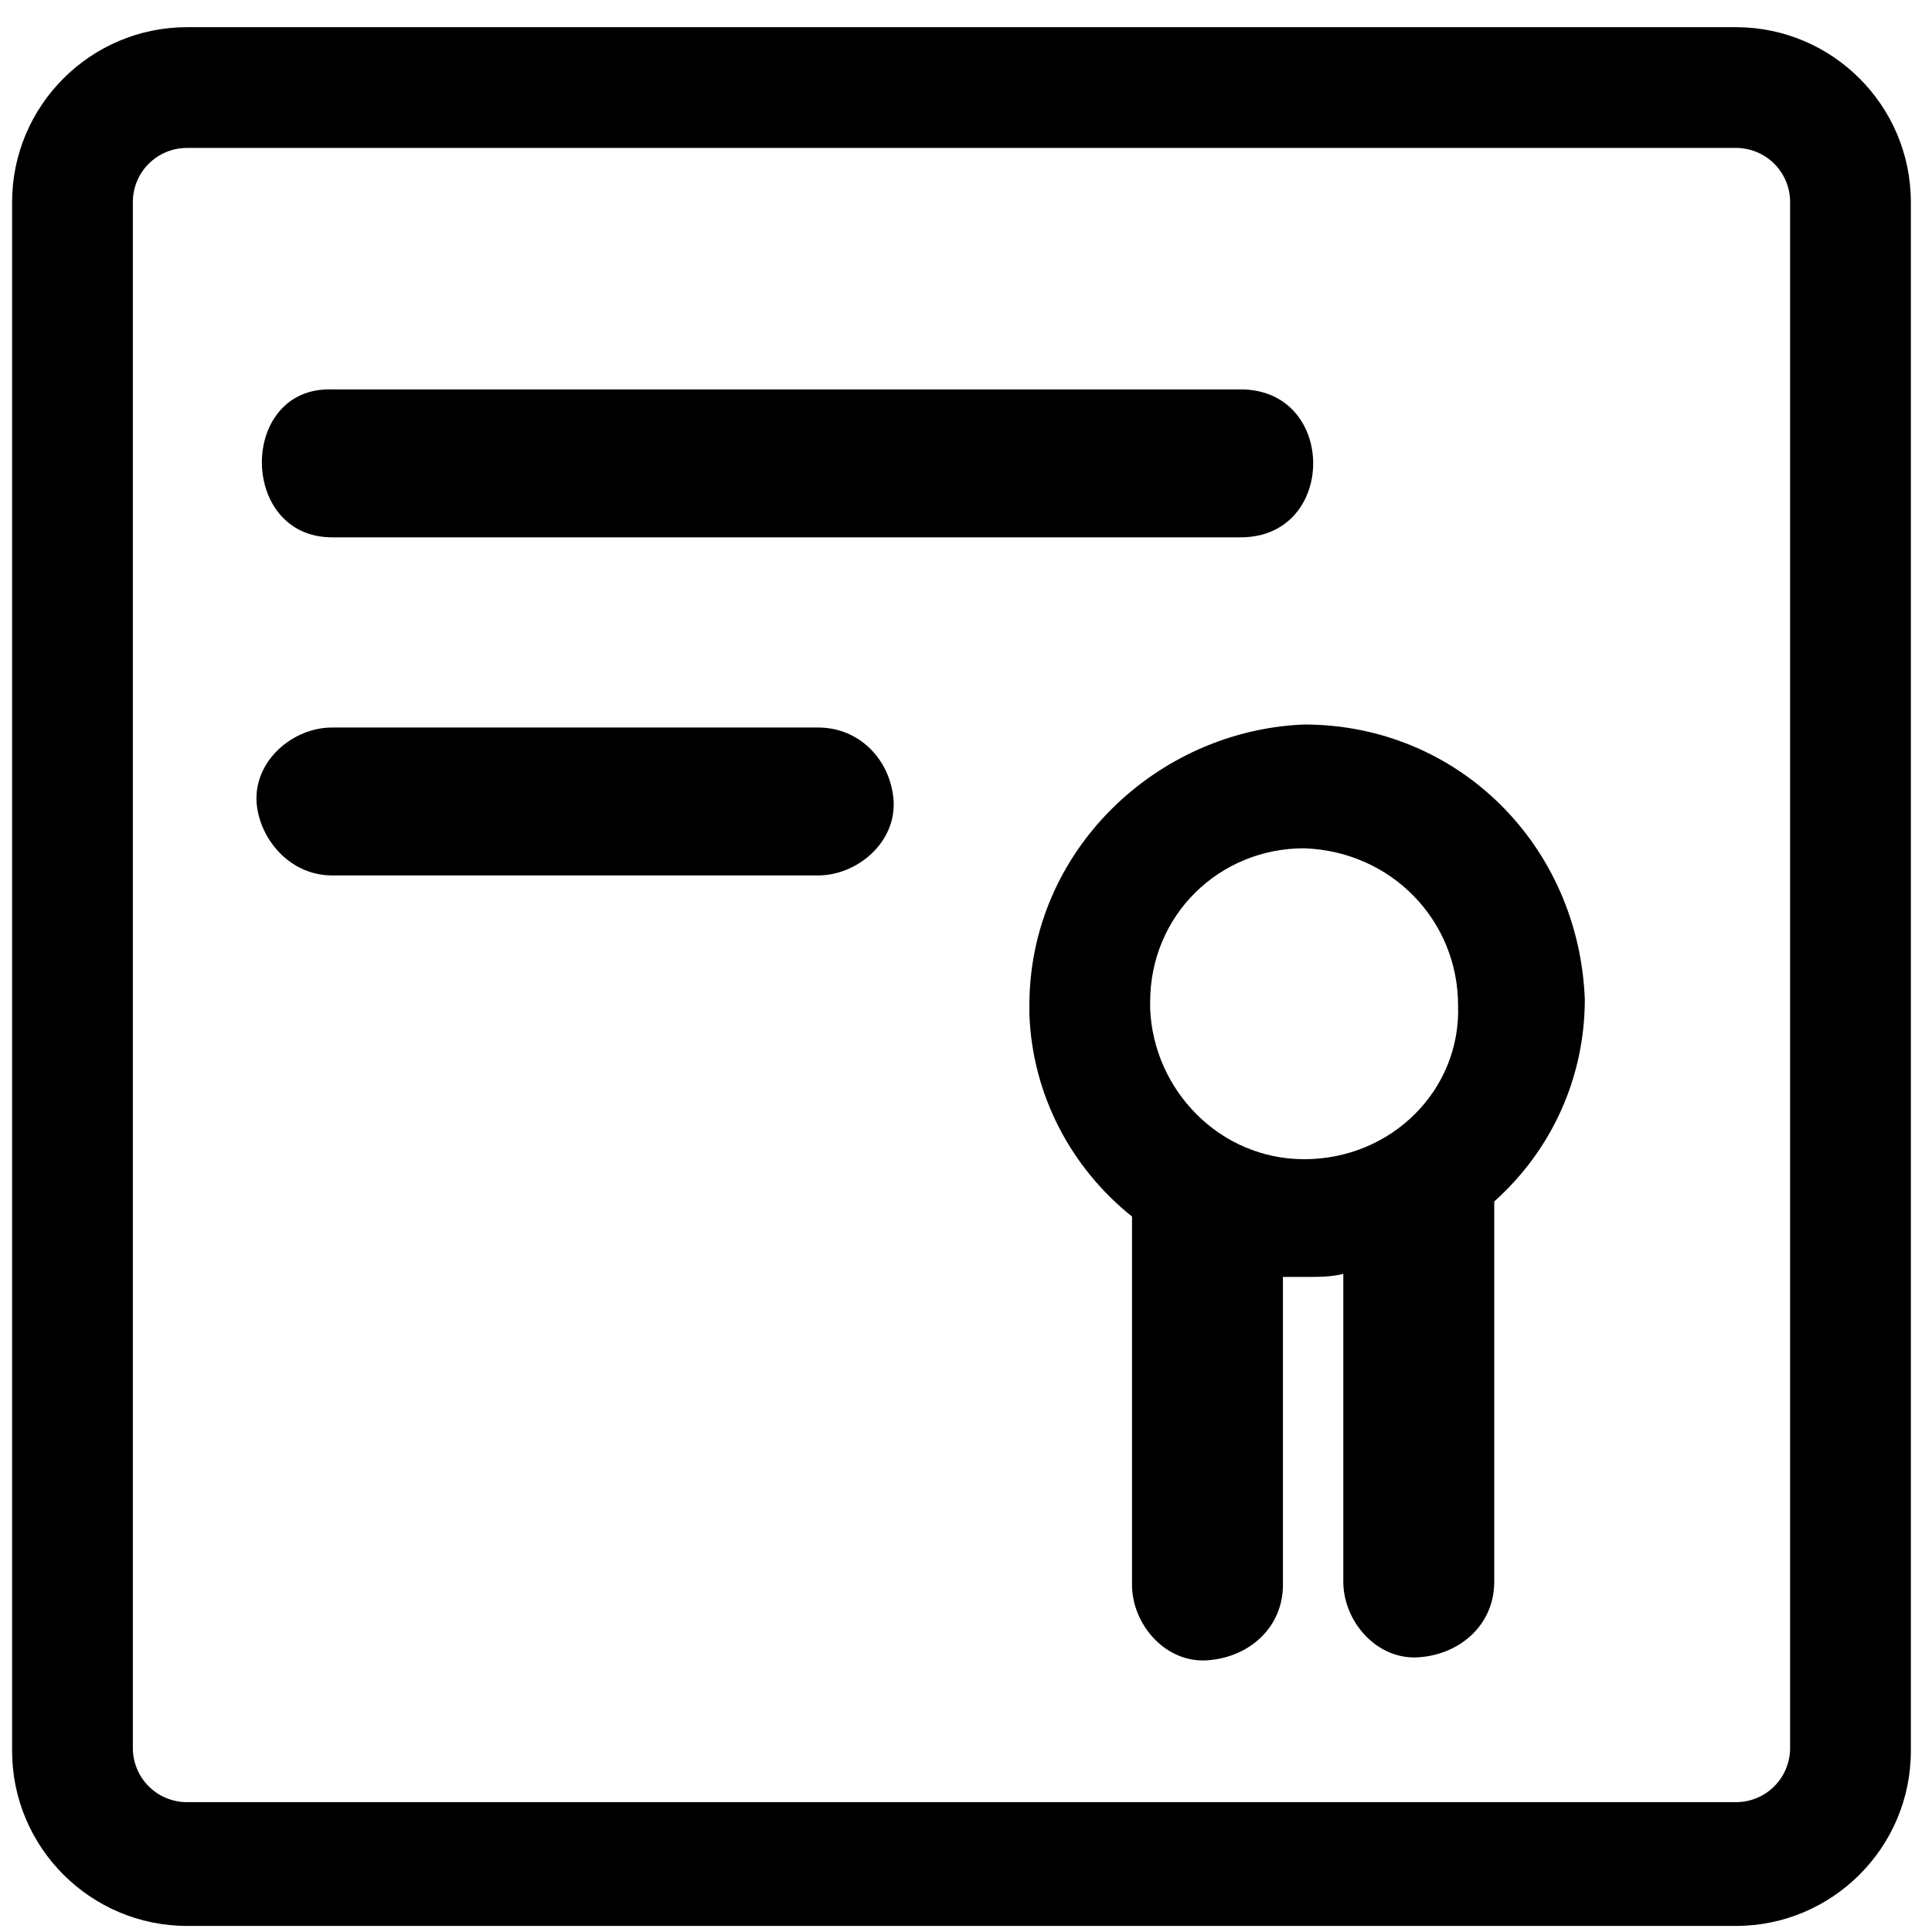
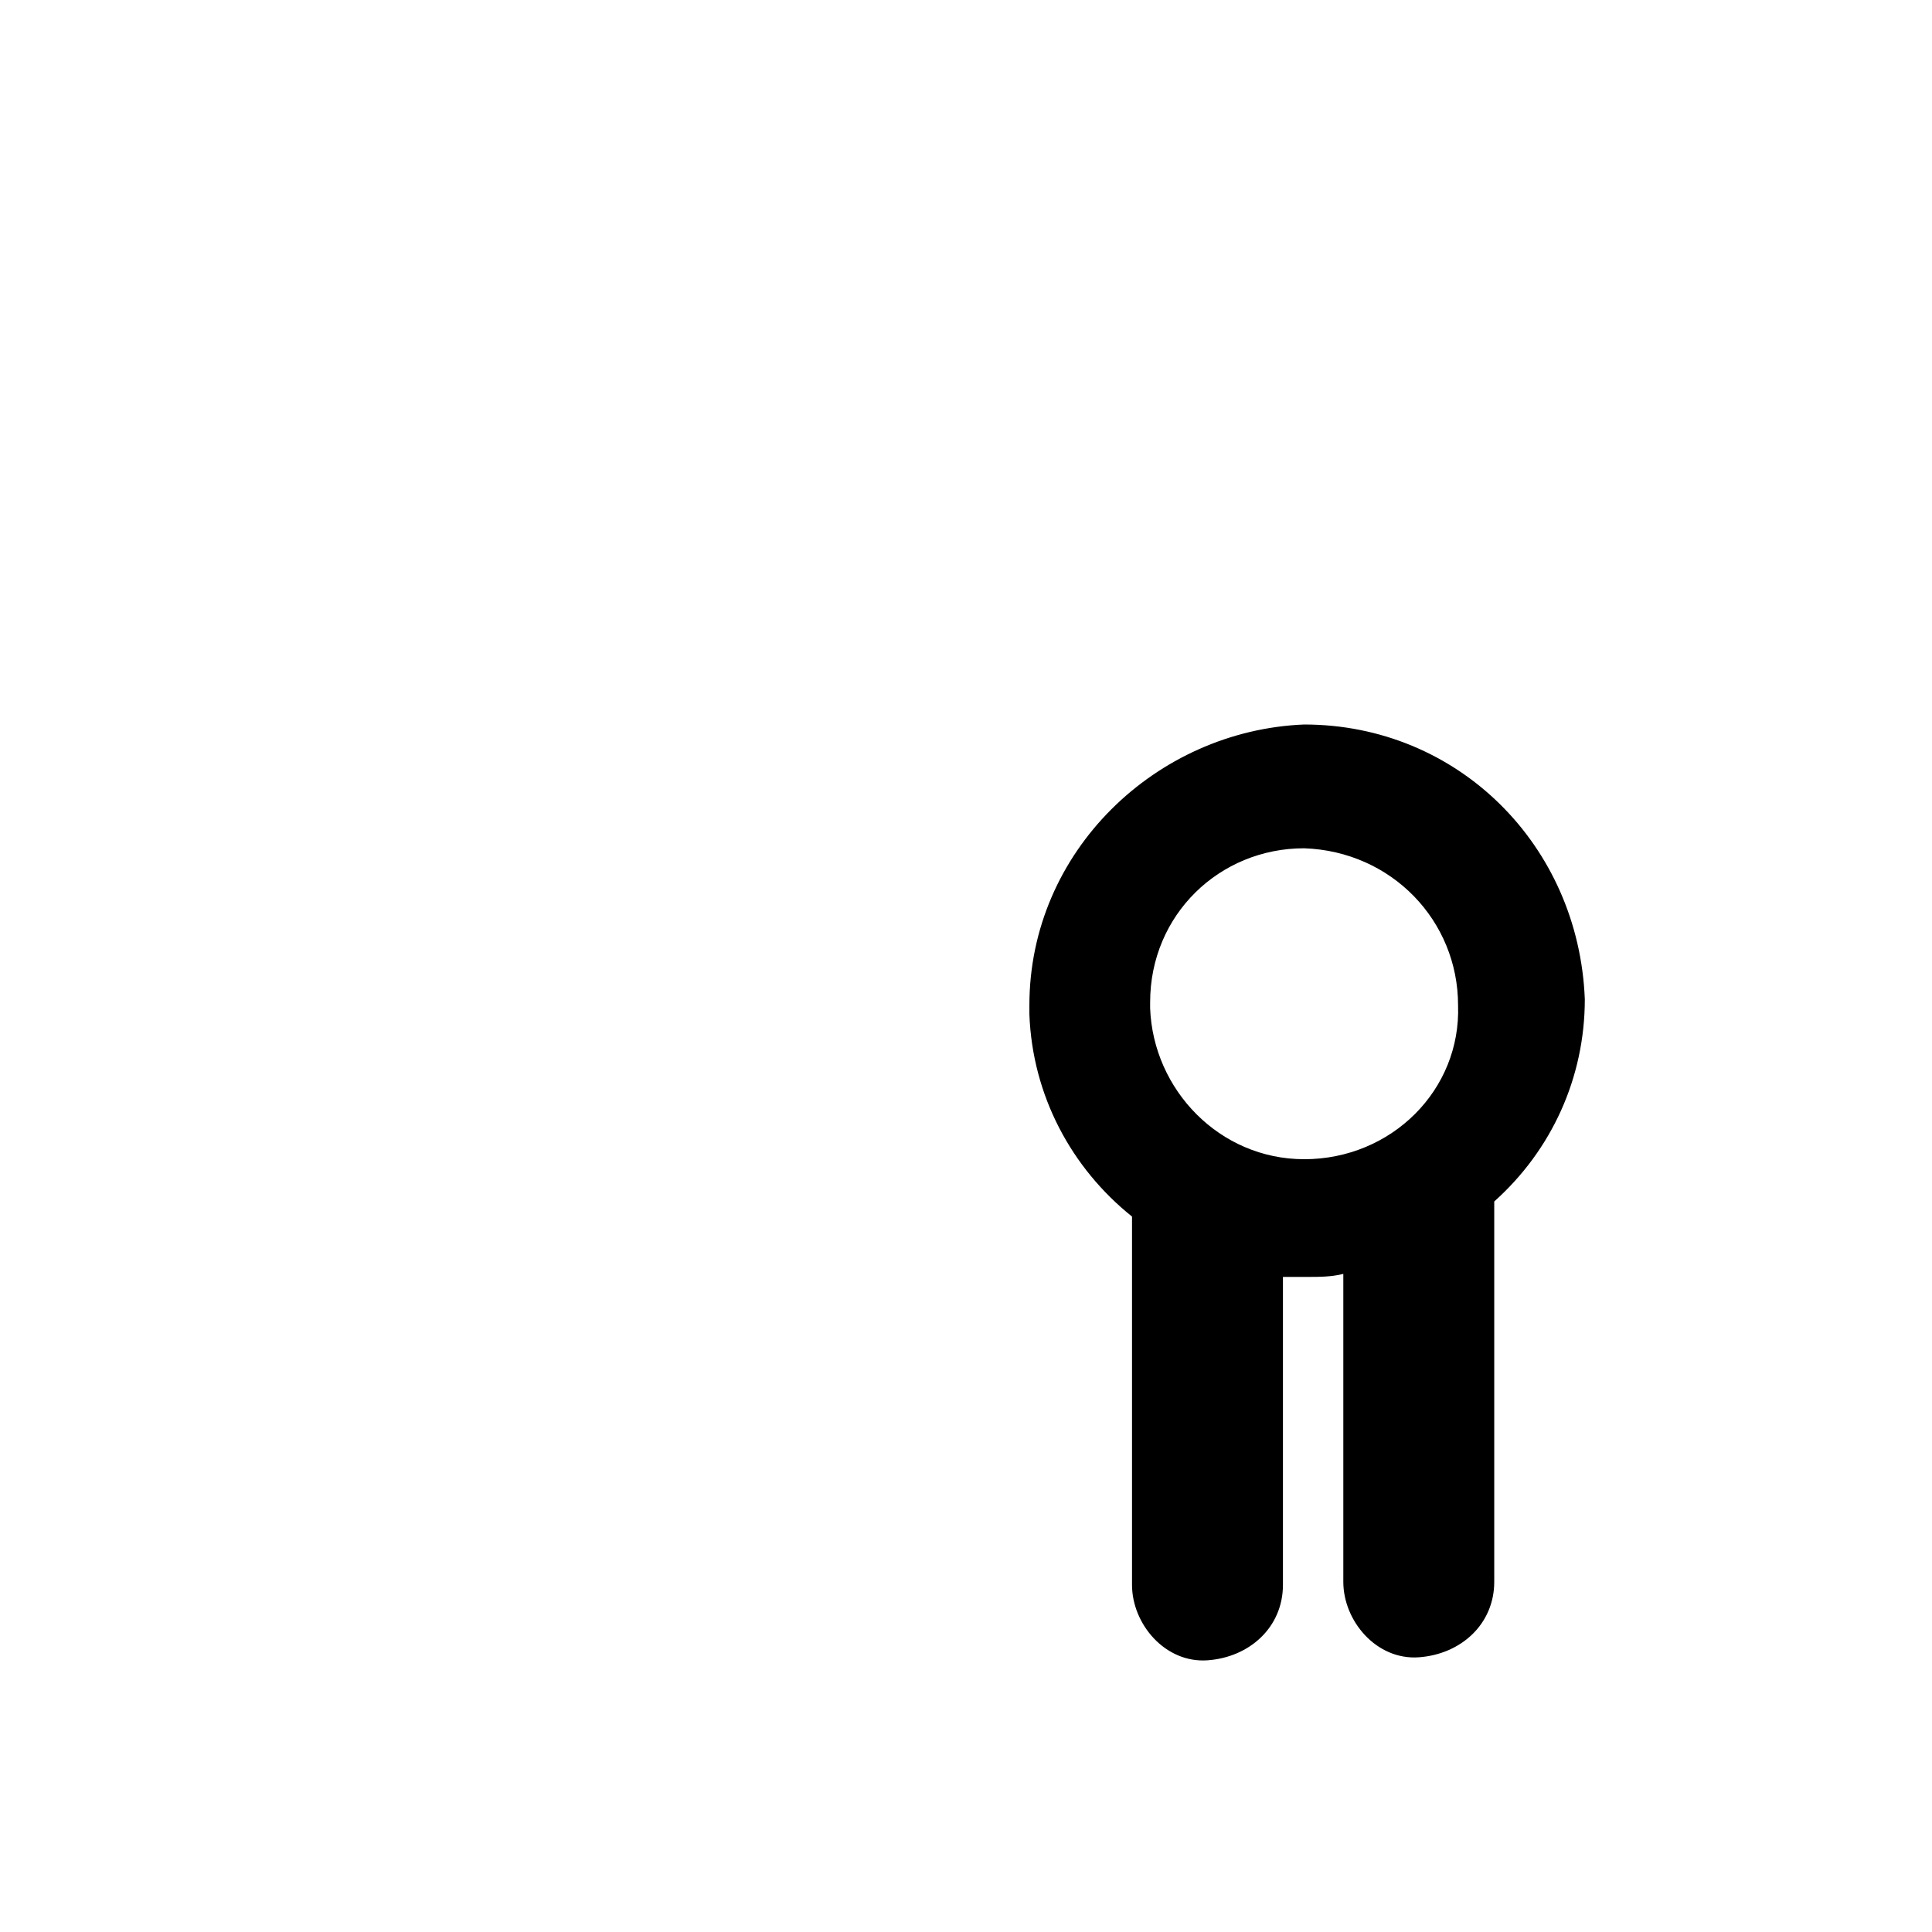
<svg xmlns="http://www.w3.org/2000/svg" width="100pt" height="100pt" version="1.1" viewBox="0 0 100 100">
  <g>
    <path d="m67.5 37.5c-7.656 0.312-14.219 6.562-14.219 14.531v0.469c0.156 4.219 2.188 7.969 5.312 10.469v0.156 16.562 2.344c0 2.031 1.719 4.062 3.906 3.906s3.906-1.719 3.906-3.906v-15.938h1.25c0.625 0 1.25 0 1.875-0.156v13.594 2.344c0 2.031 1.719 4.062 3.906 3.906s3.906-1.719 3.906-3.906v-16.562-2.344-0.781c2.969-2.656 4.688-6.406 4.688-10.469-0.312-7.969-6.562-14.219-14.531-14.219zm0 22.5c-4.375 0-7.812-3.594-7.969-7.812v-0.312c0-4.531 3.594-7.969 7.969-7.969 4.531 0.156 7.969 3.75 7.969 8.125 0.156 4.375-3.438 7.969-7.969 7.969z" />
-     <path d="m89.844 1.406h-80.156c-5 0-9.062 4.062-9.062 9.062v80.156c0 5 4.062 9.062 9.062 9.062h80.156c5 0 9.062-4.062 9.062-9.062v-80.156c0-5-4.062-9.062-9.062-9.062zm2.812 89.062c0 1.562-1.25 2.812-2.812 2.812h-80.156c-1.562 0-2.812-1.25-2.812-2.812v-80c0-1.562 1.25-2.812 2.812-2.812h80.156c1.562 0 2.812 1.25 2.812 2.812z" />
-     <path d="m17.188 27.812h41.094 5.938c5 0 5-7.656 0-7.656h-41.094-5.938c-4.844-0.156-4.844 7.656 0 7.656z" />
-     <path d="m42.344 37.656h-22.031-3.125c-2.031 0-4.062 1.719-3.906 3.906 0.156 1.875 1.719 3.75 3.906 3.75h22.031 3.125c2.031 0 4.062-1.719 3.906-3.906-0.156-2.031-1.719-3.75-3.906-3.75z" />
  </g>
</svg>